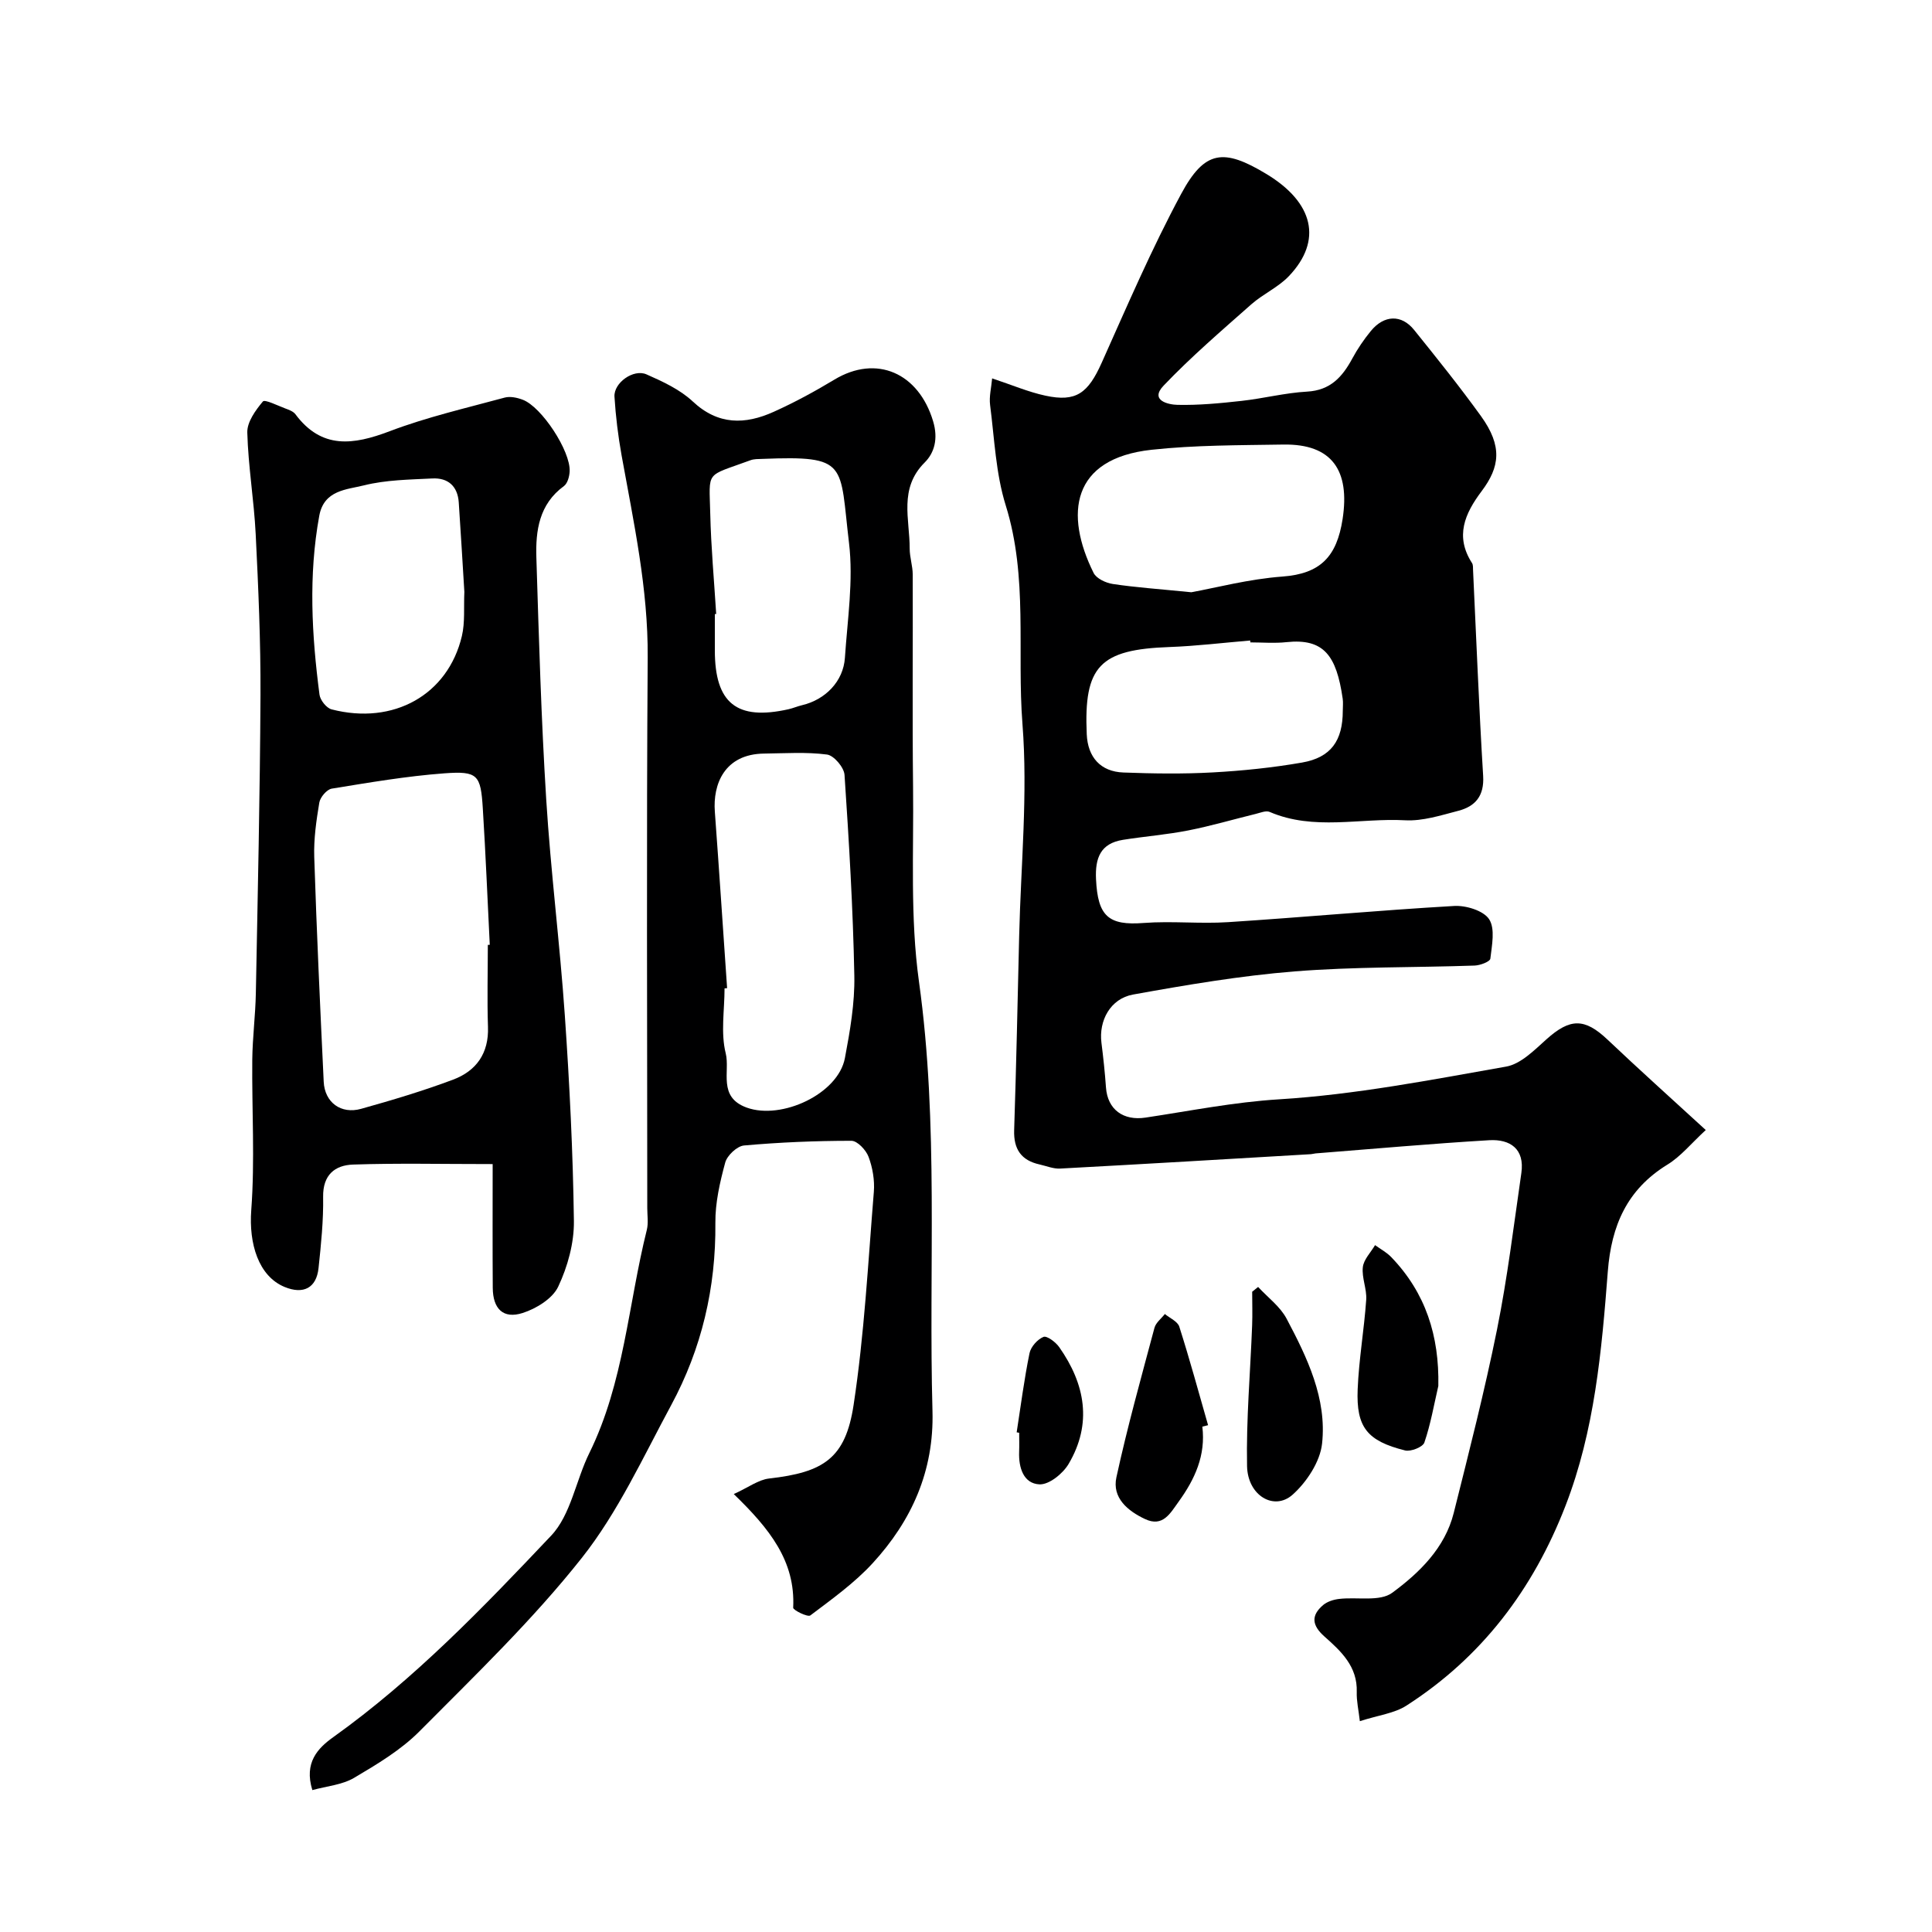
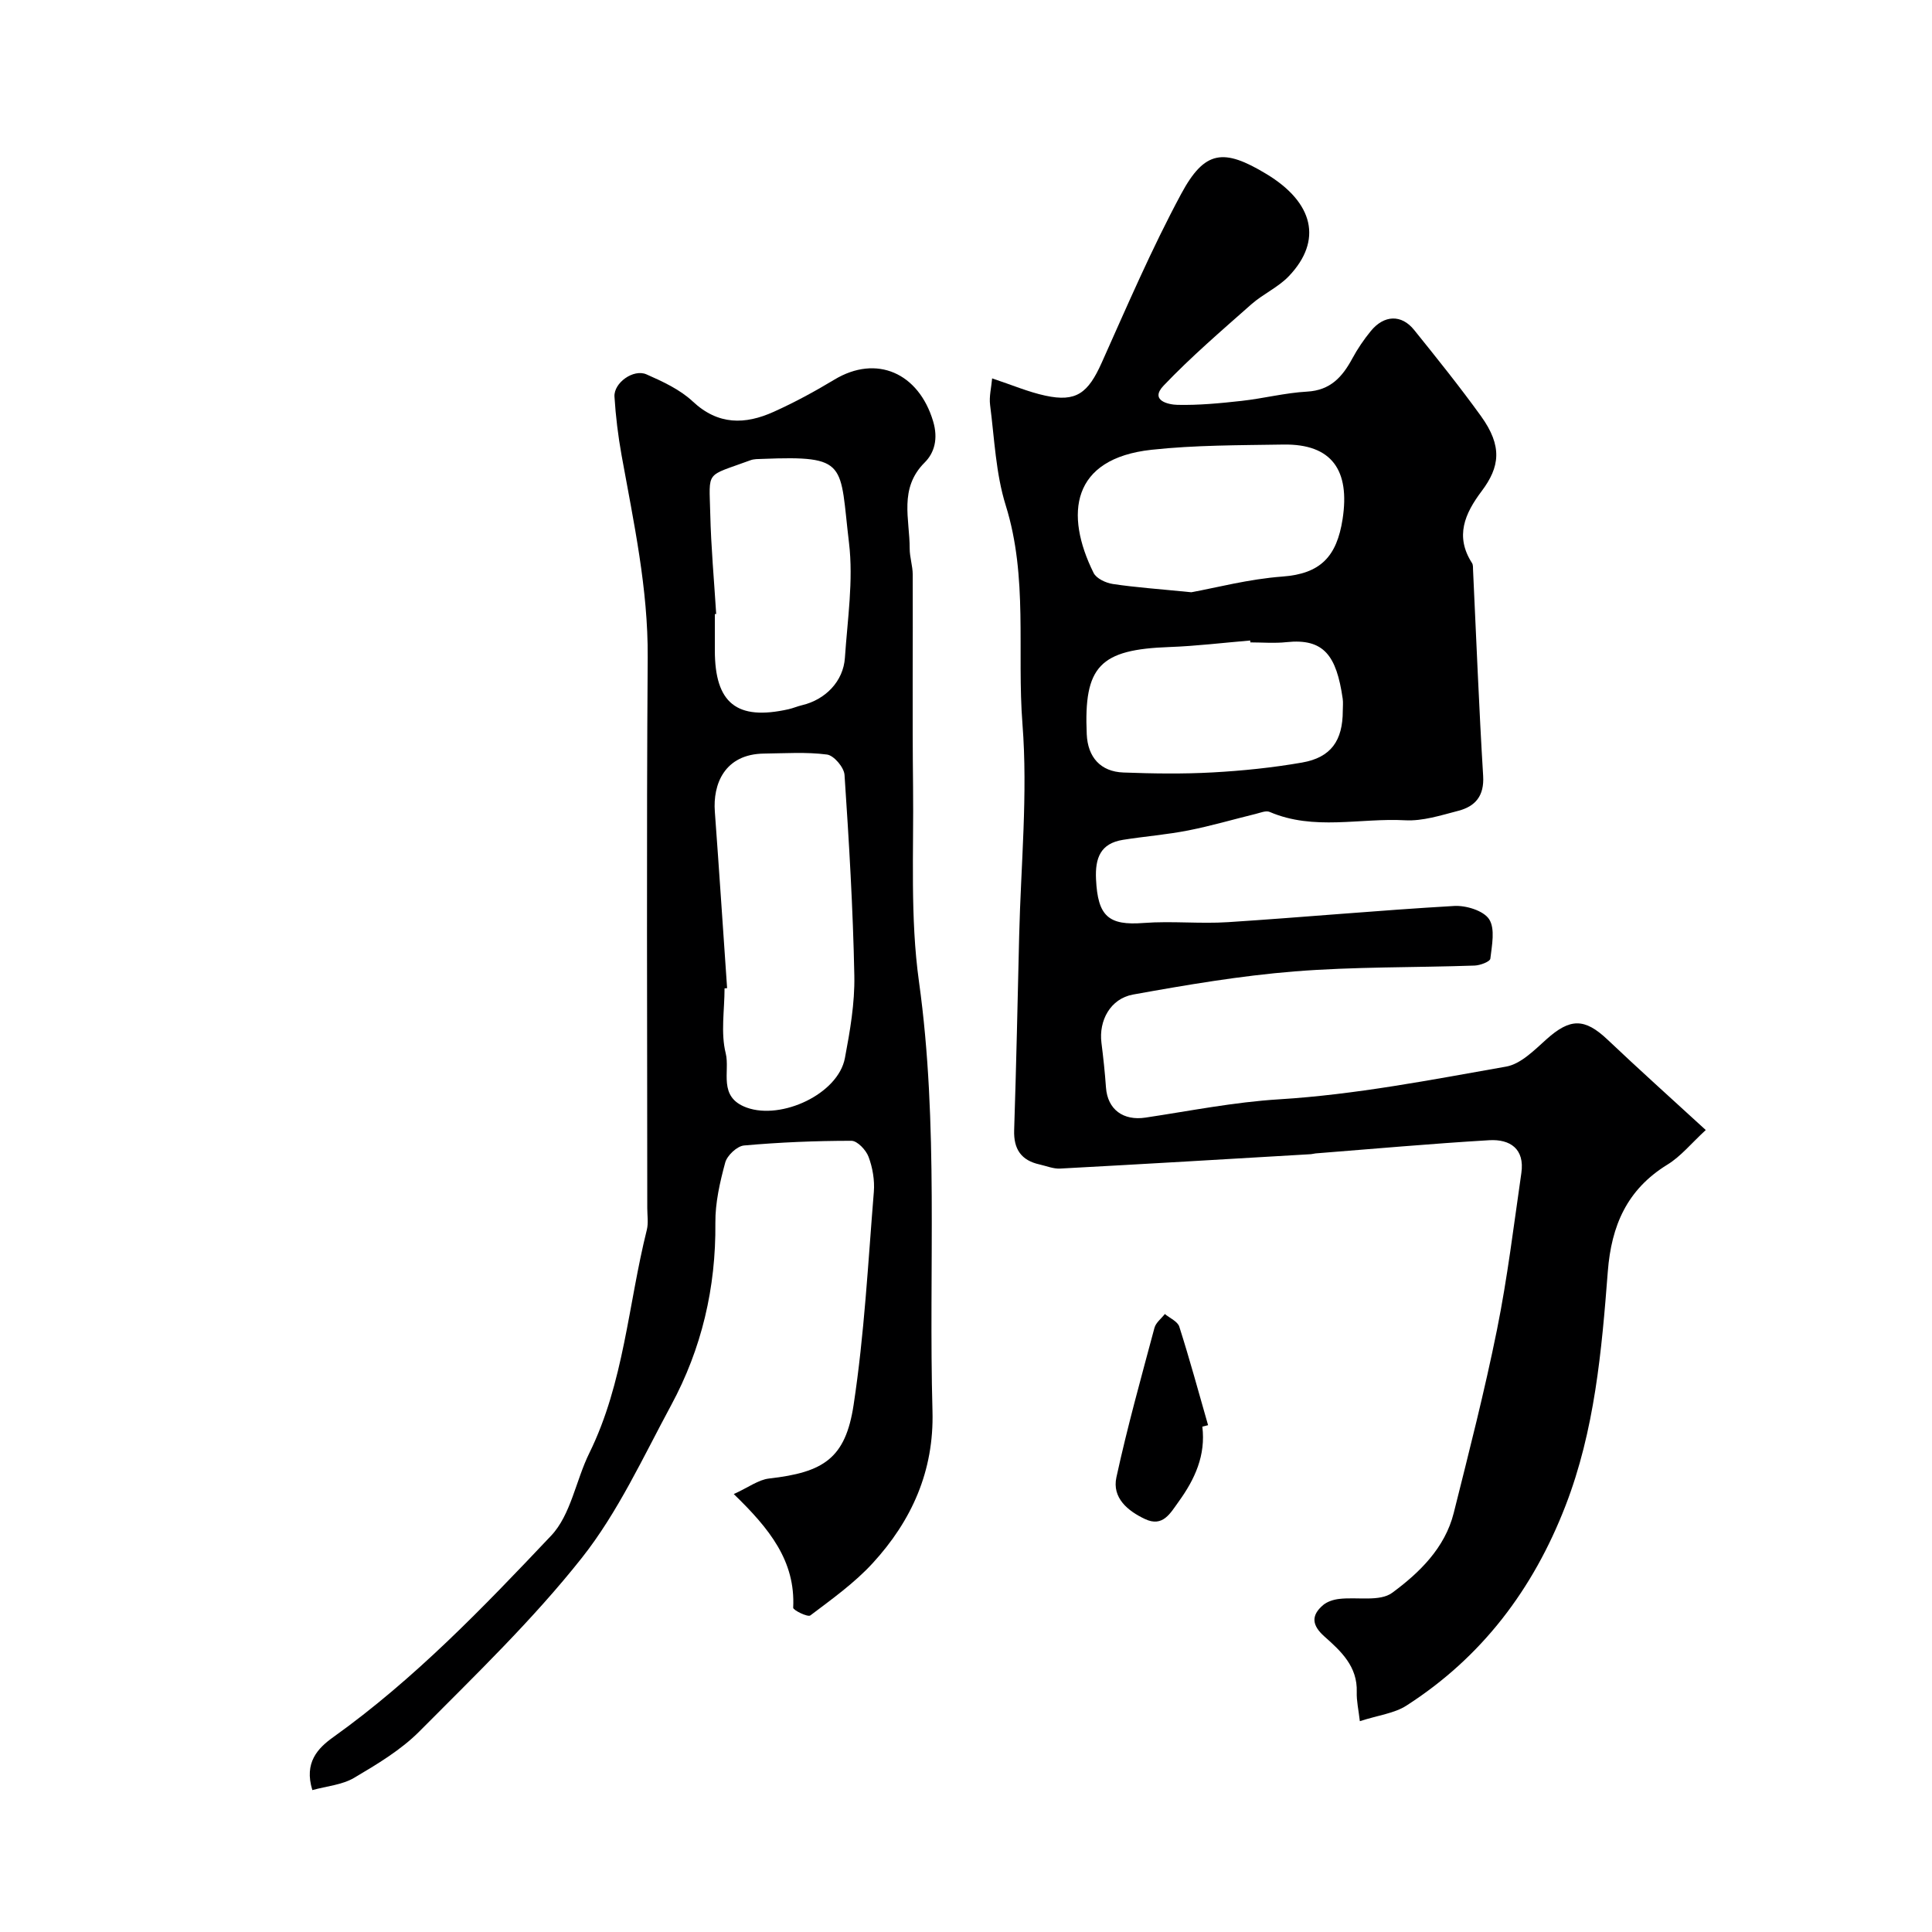
<svg xmlns="http://www.w3.org/2000/svg" enable-background="new 0 0 400 400" viewBox="0 0 400 400">
  <g fill="#000001">
    <path d="m353.16 233.96c-3 2.76-5.16 5.46-7.94 7.16-8.35 5.13-11.6 12.6-12.34 22.12-1.27 16.44-2.71 32.9-8.77 48.54-6.69 17.27-17.32 31.34-32.96 41.37-2.47 1.58-5.72 1.95-9.61 3.2-.26-2.32-.7-4.18-.64-6.03.18-5.29-3.26-8.46-6.69-11.5-2.59-2.3-2.83-4.34-.26-6.52.86-.72 2.16-1.13 3.31-1.26 3.71-.44 8.41.62 10.98-1.27 5.62-4.14 10.92-9.27 12.74-16.53 3.16-12.61 6.39-25.22 8.96-37.96 2.16-10.71 3.47-21.59 5.04-32.42.72-5-2.33-7.05-6.67-6.79-11.99.71-23.95 1.79-35.93 2.73-.33.03-.65.14-.97.16-17.3 1.02-34.6 2.05-51.91 2.98-1.4.08-2.84-.53-4.26-.85-3.81-.84-5.4-3.17-5.27-7.11.44-13.43.72-26.87 1.04-40.3.35-14.6 1.81-29.29.68-43.78-1.17-15.05 1.19-30.36-3.46-45.25-2.07-6.62-2.34-13.82-3.24-20.79-.23-1.77.26-3.63.42-5.52 4.11 1.36 7.5 2.82 11.04 3.58 6.36 1.37 8.82-.51 11.65-6.83 5.26-11.75 10.35-23.61 16.44-34.93 4.88-9.07 8.78-9.5 17.65-4.14 9.81 5.92 11.66 13.78 4.68 21.13-2.2 2.32-5.36 3.71-7.79 5.85-6.18 5.47-12.48 10.87-18.16 16.83-2.97 3.11 1.03 3.95 2.85 3.99 4.42.1 8.87-.33 13.28-.82 4.54-.5 9.03-1.67 13.57-1.92 4.85-.27 7.31-3.06 9.37-6.87 1.08-2 2.38-3.91 3.82-5.67 2.74-3.35 6.35-3.49 8.97-.23 4.72 5.86 9.44 11.74 13.84 17.84 4.5 6.24 3.9 10.54.13 15.55-3.48 4.63-5.56 9.34-1.98 14.88.24.38.19.97.21 1.46.68 14.2 1.22 28.41 2.09 42.6.25 4.14-1.61 6.31-5.15 7.23-3.61.94-7.38 2.16-11.01 1.96-9.34-.51-18.89 2.2-28.04-1.73-.76-.33-1.91.17-2.85.4-4.66 1.14-9.28 2.5-13.99 3.43-4.47.88-9.04 1.23-13.54 1.95-4.64.74-5.78 3.75-5.57 8.15.36 7.66 2.57 9.63 9.88 9.06 5.8-.44 11.68.21 17.49-.17 15.6-1.01 31.18-2.45 46.79-3.35 2.45-.14 6.07.97 7.23 2.75 1.28 1.98.57 5.41.25 8.16-.07.62-2.1 1.39-3.26 1.43-12.43.43-24.91.22-37.29 1.21-11.2.9-22.34 2.79-33.42 4.79-4.72.85-7.12 5.43-6.55 9.97.39 3.08.72 6.18.94 9.27.33 4.62 3.64 6.92 8.17 6.24 9.21-1.38 18.28-3.21 27.71-3.79 15.74-.97 31.38-4.02 46.96-6.77 3.03-.53 5.84-3.4 8.34-5.64 4.91-4.41 7.91-4.44 12.66.05 6.43 6.1 13.01 12 20.34 18.72zm-106.51-111.34c5.07-.92 11.92-2.74 18.87-3.25 7.88-.58 11.25-4.14 12.45-11.9 1.55-10.08-2.19-15.6-12.29-15.43-9.09.15-18.24.1-27.26 1.08-16.63 1.81-18.04 13.33-12 25.5.58 1.16 2.54 2.08 3.99 2.29 4.7.71 9.46 1.03 16.24 1.71zm12.22 10.38c-.01-.13-.02-.26-.03-.39-5.57.46-11.13 1.15-16.71 1.35-14.41.51-17.77 3.94-17.13 18.07.21 4.74 2.86 7.74 7.6 7.91 6.16.23 12.34.32 18.49-.02 6.18-.34 12.38-.98 18.48-2.04 6.01-1.05 8.44-4.54 8.44-10.74 0-.83.1-1.68-.02-2.49-1.29-8.94-3.91-12.52-11.64-11.7-2.47.27-4.99.05-7.48.05z" />
    <path d="m151.92 309.33c3.02-1.37 5.1-2.97 7.32-3.22 11.27-1.28 15.81-4.15 17.49-15.24 2.22-14.59 2.99-29.39 4.19-44.12.19-2.38-.25-4.98-1.09-7.23-.52-1.41-2.32-3.33-3.55-3.33-7.42 0-14.85.31-22.24.97-1.44.13-3.49 2.06-3.89 3.53-1.1 4.06-2.08 8.32-2.04 12.5.13 13.41-2.83 26.03-9.16 37.75-5.81 10.76-11 22.14-18.51 31.63-10.14 12.81-22.06 24.27-33.61 35.9-3.85 3.87-8.76 6.8-13.51 9.61-2.49 1.47-5.69 1.72-8.65 2.54-1.77-5.7 1.15-8.69 4.31-10.95 16.8-12.01 31.05-26.84 45.12-41.72 4.09-4.32 5.12-11.44 7.91-17.1 7.19-14.6 8.05-30.79 11.91-46.23.35-1.41.09-2.99.09-4.49 0-38-.18-75.99.09-113.99.1-14.28-2.91-28.01-5.41-41.88-.72-4.01-1.22-8.08-1.47-12.14-.17-2.85 3.93-5.8 6.63-4.61 3.38 1.49 6.94 3.14 9.58 5.61 5.27 4.94 10.86 4.8 16.76 2.14 4.31-1.94 8.49-4.21 12.54-6.65 8.74-5.28 17.47-1.39 20.46 8.6 1.09 3.64.26 6.55-1.74 8.54-5.41 5.39-3.09 11.75-3.11 17.83 0 1.79.62 3.57.63 5.36.05 14.67-.1 29.33.07 44 .15 13.44-.62 27.04 1.22 40.27 4.13 29.61 1.98 59.29 2.8 88.93.34 12.4-4.3 22.7-12.4 31.52-3.77 4.1-8.42 7.42-12.89 10.8-.53.4-3.57-1.09-3.55-1.6.49-9.68-4.92-16.38-12.3-23.53zm-1.38-104.74c-.18.01-.36.02-.53.04 0 4.5-.82 9.2.24 13.44.94 3.76-1.7 9.06 4.36 11.25 7.22 2.6 18.92-2.83 20.32-10.26 1.06-5.61 2.06-11.37 1.95-17.04-.27-13.87-1.1-27.74-2.03-41.59-.1-1.55-2.21-4.03-3.63-4.21-4.28-.56-8.68-.25-13.03-.2-8.22.1-10.62 6.38-10.19 12.03.9 12.17 1.69 24.36 2.54 36.54zm-2.26-77.47c-.09.01-.18.01-.28.02v7.5c0 10.96 4.54 14.6 15.25 12.2.94-.21 1.84-.61 2.78-.83 4.85-1.14 8.58-4.94 8.9-9.83.53-7.92 1.78-15.98.85-23.76-1.98-16.48-.03-18.12-17.95-17.41-.82.03-1.71 0-2.46.28-9.45 3.48-8.53 1.95-8.32 11.06.16 6.93.8 13.85 1.23 20.77z" />
-     <path d="m102 241.01c-10.61 0-19.76-.21-28.9.1-3.75.13-6.27 2.12-6.2 6.68.08 4.91-.43 9.86-.95 14.76-.44 4.13-3.15 5.5-7.03 3.9-5.41-2.24-7.42-8.96-6.9-15.91.77-10.32.11-20.75.21-31.13.05-4.59.65-9.17.74-13.76.39-20.59.86-41.17.96-61.76.05-11.09-.44-22.19-.99-33.28-.35-7.03-1.55-14.03-1.74-21.06-.06-2.17 1.7-4.61 3.23-6.43.4-.48 3.04.85 4.62 1.44.75.28 1.66.6 2.11 1.2 5.44 7.3 11.98 6.38 19.52 3.52 7.71-2.93 15.82-4.79 23.8-6.96 1.13-.31 2.59 0 3.74.44 3.92 1.46 9.94 10.65 9.72 14.85-.05 1.05-.44 2.48-1.19 3.03-5.13 3.75-5.88 9.21-5.7 14.82.52 16.7 1 33.4 2.04 50.07.93 14.91 2.82 29.77 3.85 44.68.98 14.17 1.69 28.37 1.88 42.57.06 4.56-1.29 9.46-3.25 13.61-1.17 2.48-4.55 4.55-7.36 5.45-4.03 1.29-6.16-.86-6.19-5.21-.06-8.41-.02-16.79-.02-25.62zm-1-45.38c.13-.01.27-.01.4-.02-.47-9.41-.85-18.83-1.44-28.24-.43-6.95-1.03-7.77-7.97-7.26-7.81.58-15.57 1.91-23.31 3.17-1.02.17-2.39 1.78-2.57 2.89-.62 3.71-1.17 7.52-1.05 11.26.5 15.51 1.22 31.02 1.96 46.53.2 4.28 3.57 6.78 7.75 5.61 6.4-1.79 12.79-3.7 19.01-6.03 4.81-1.8 7.45-5.44 7.25-10.94-.19-5.65-.03-11.31-.03-16.97zm-4.86-73.08c-.38-6.05-.73-12.3-1.16-18.54-.23-3.35-2.22-5.12-5.47-4.95-4.74.24-9.6.29-14.16 1.43-3.57.89-8.28.96-9.25 6.3-2.26 12.36-1.56 24.71.05 37.04.15 1.14 1.45 2.77 2.51 3.04 12.81 3.31 24.09-3.01 26.97-15.19.67-2.86.36-5.94.51-9.13z" />
-     <path d="m297.79 286.95c-.91 3.92-1.59 7.92-2.89 11.71-.32.94-2.81 1.93-3.99 1.64-7.84-1.96-10.14-4.78-9.82-12.65.25-6.2 1.34-12.36 1.77-18.55.15-2.22-.95-4.55-.7-6.75.18-1.59 1.64-3.04 2.53-4.56 1.13.82 2.41 1.5 3.36 2.49 7.13 7.41 9.95 16.31 9.74 26.67z" />
    <path d="m248.93 295.37c.73 5.92-1.53 10.86-4.88 15.5-1.76 2.43-3.28 5.37-6.97 3.64-3.59-1.68-6.87-4.4-5.94-8.65 2.26-10.4 5.13-20.66 7.88-30.95.29-1.07 1.41-1.91 2.15-2.86 1.03.86 2.65 1.54 2.99 2.62 2.15 6.75 4.01 13.59 5.96 20.4-.4.11-.79.2-1.19.3z" />
-     <path d="m260.48 266.45c2 2.17 4.55 4.04 5.89 6.56 4.28 8.08 8.37 16.54 7.35 25.88-.41 3.75-3.17 7.94-6.09 10.56-3.84 3.43-9.32.2-9.44-5.91-.19-9.7.68-19.41 1.05-29.12.09-2.32.01-4.65.01-6.98.42-.33.83-.66 1.23-.99z" />
-     <path d="m210.49 296.55c.85-5.47 1.55-10.96 2.66-16.38.27-1.33 1.64-2.87 2.89-3.38.7-.29 2.53 1.08 3.26 2.12 5.38 7.65 6.88 15.83 1.94 24.19-1.18 2-4.05 4.32-6.04 4.22-3.29-.16-4.32-3.45-4.2-6.7.05-1.33.01-2.65.01-3.98-.18-.03-.35-.06-.52-.09z" />
  </g>
</svg>